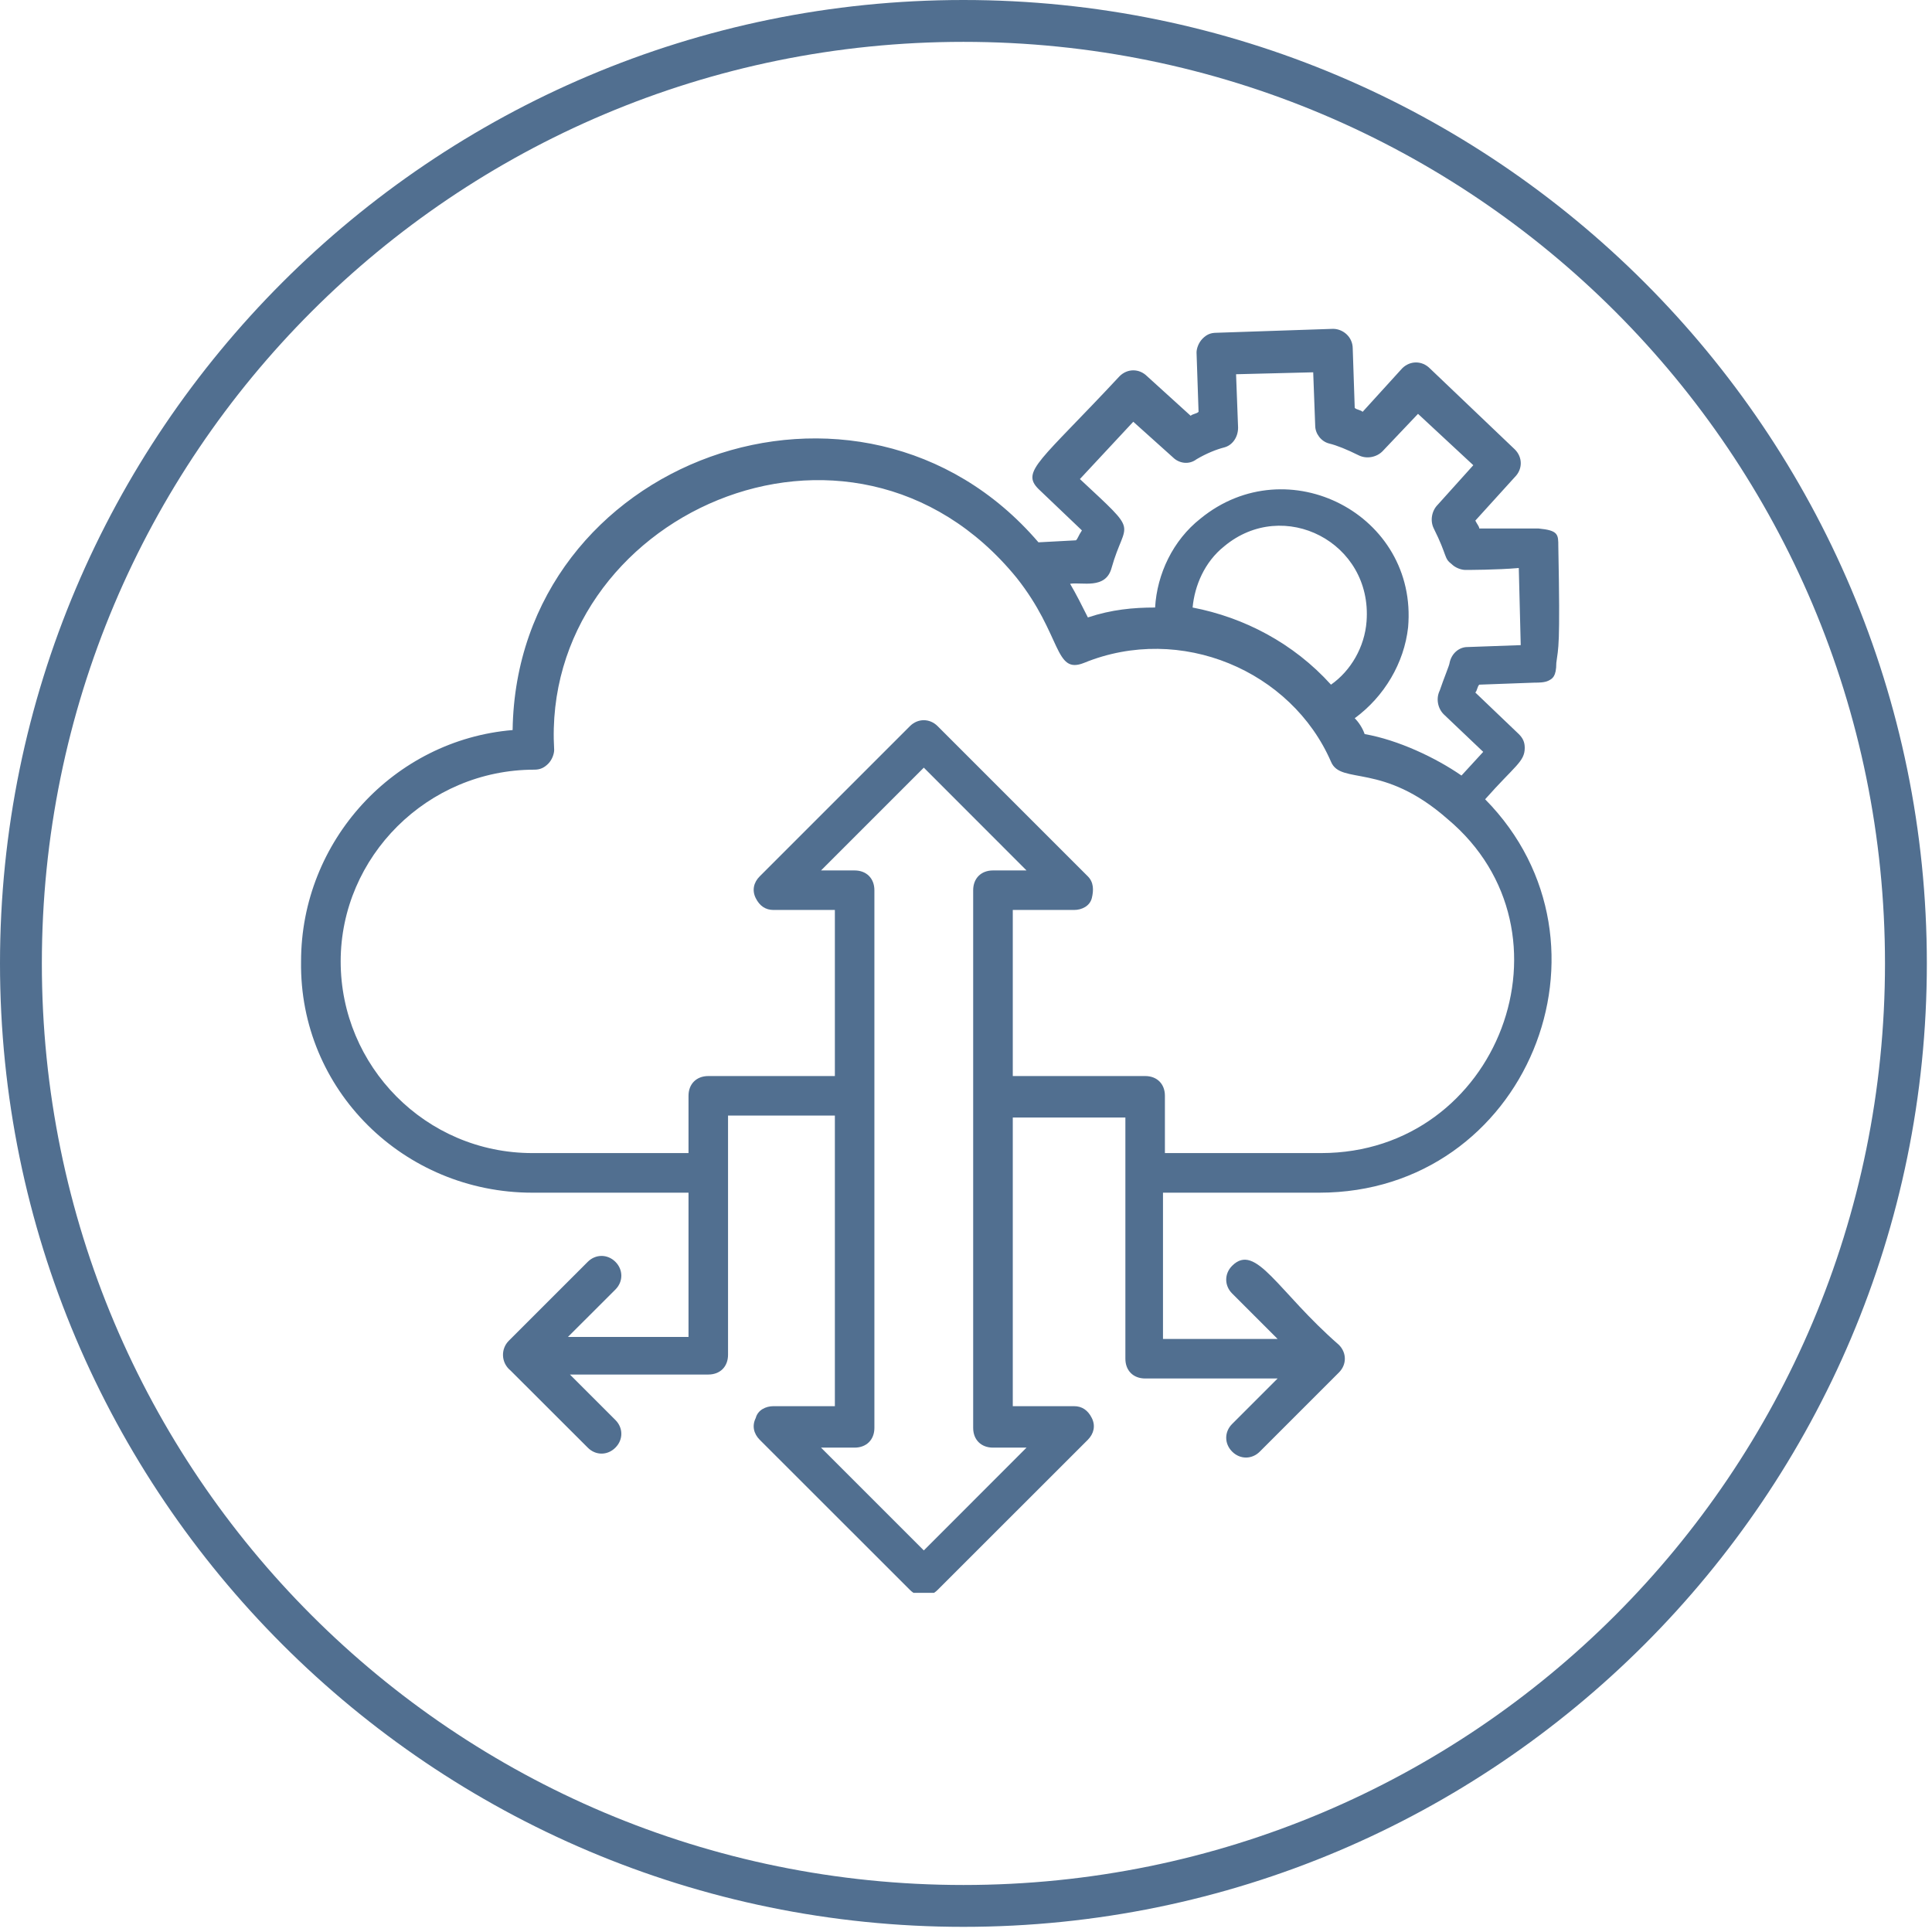
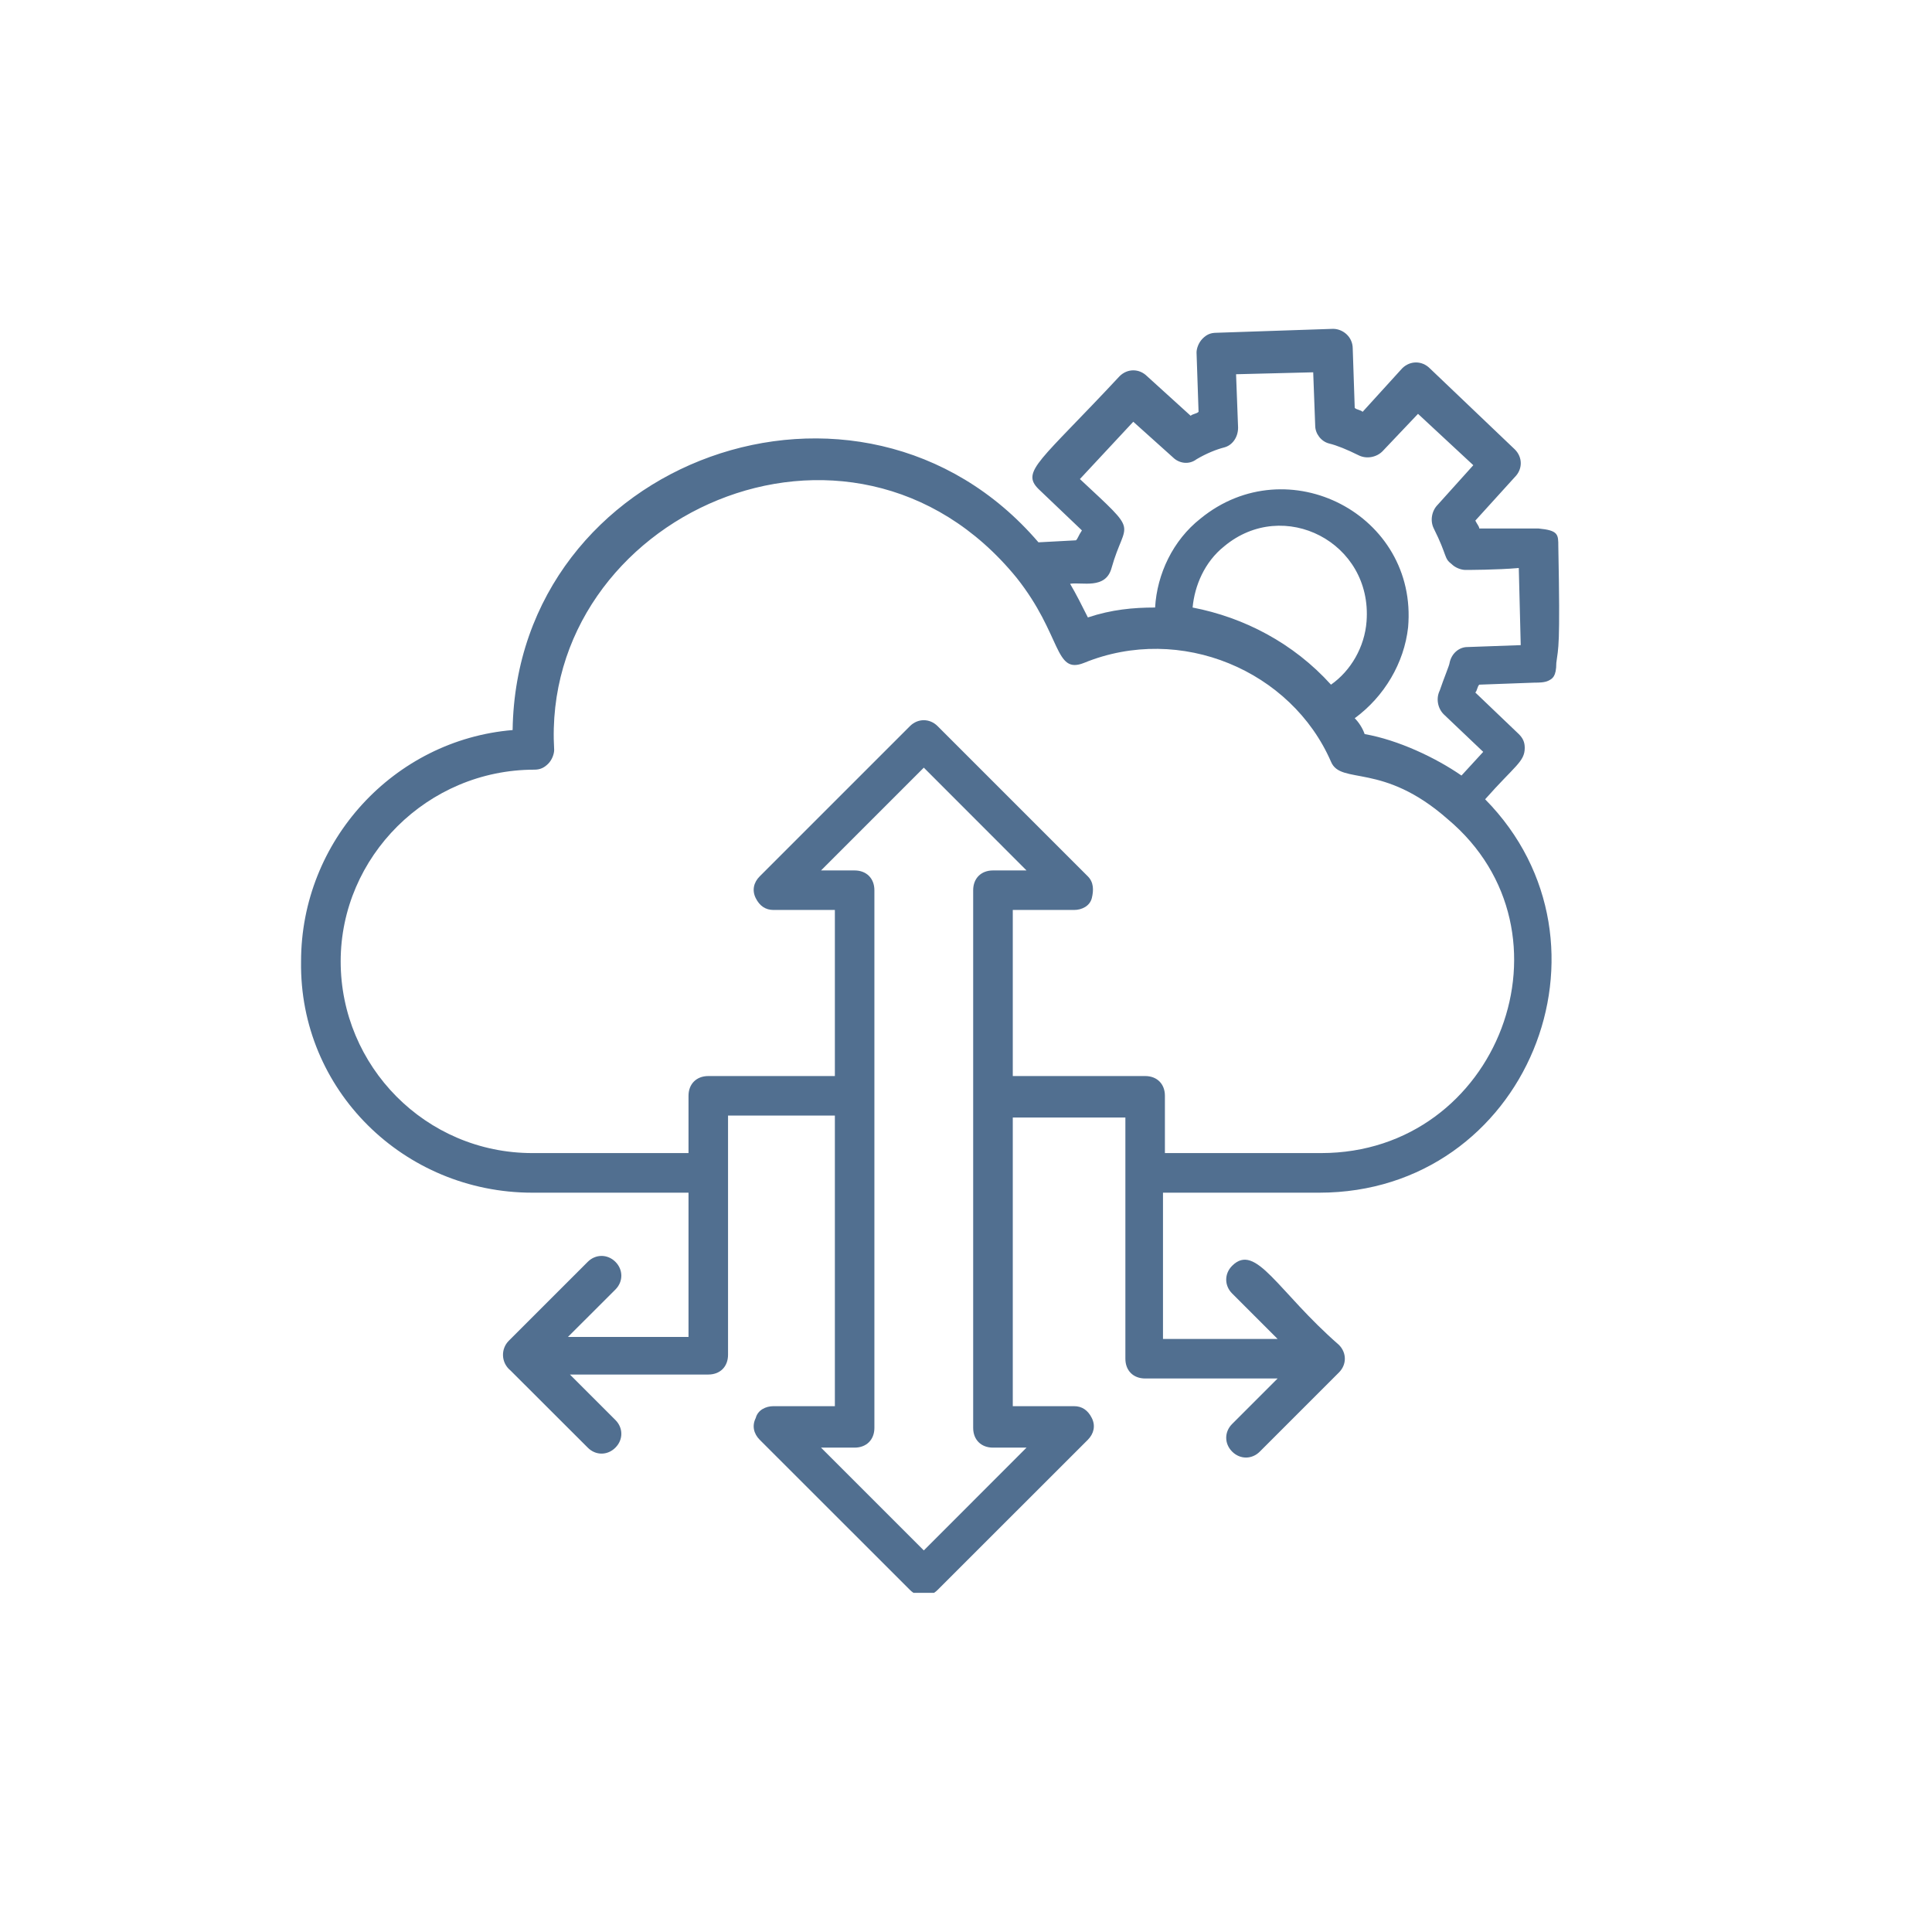
<svg xmlns="http://www.w3.org/2000/svg" width="125" zoomAndPan="magnify" viewBox="0 0 93.75 93.75" height="125" preserveAspectRatio="xMidYMid meet" version="1.0">
  <defs>
    <clipPath id="844adceab3">
      <path d="M 0 0 L 93.5 0 L 93.5 93.5 L 0 93.5 Z M 0 0 " clip-rule="nonzero" />
    </clipPath>
    <clipPath id="5cc025a440">
      <path d="M 14.504 15.957 L 76 15.957 L 76 77.293 L 14.504 77.293 Z M 14.504 15.957 " clip-rule="nonzero" />
    </clipPath>
  </defs>
  <g clip-path="url(#844adceab3)">
-     <path fill="#516f90" d="M 46.75 0 C 20.957 0 0 20.957 0 46.75 C 0 72.543 20.957 93.5 46.75 93.5 C 72.543 93.5 93.5 72.543 93.5 46.75 C 93.5 20.957 72.543 0 46.75 0 Z M 46.75 2.031 C 71.473 2.031 91.469 22.027 91.469 46.75 C 91.469 71.473 71.473 91.469 46.75 91.469 C 22.027 91.469 2.031 71.473 2.031 46.75 C 2.031 22.027 22.027 2.031 46.75 2.031 Z M 46.75 2.031 " fill-opacity="1" fill-rule="nonzero" />
-   </g>
+     </g>
  <g clip-path="url(#5cc025a440)">
    <path fill="#516f90" d="M 75.617 26.508 C 75.617 25.93 75.617 25.738 74.656 25.645 C 73.988 25.645 71.781 25.645 71.781 25.645 C 71.781 25.547 71.684 25.453 71.59 25.262 L 73.508 23.148 C 73.891 22.766 73.891 22.191 73.508 21.809 L 69.383 17.875 C 69 17.492 68.422 17.492 68.039 17.875 L 66.121 19.984 C 66.023 19.887 65.832 19.887 65.738 19.793 L 65.641 16.914 C 65.641 16.34 65.16 15.957 64.684 15.957 L 59.023 16.148 C 58.734 16.148 58.543 16.242 58.352 16.434 C 58.16 16.629 58.062 16.914 58.062 17.105 L 58.16 19.984 C 58.062 20.082 57.871 20.082 57.777 20.176 L 55.664 18.258 C 55.281 17.875 54.707 17.875 54.324 18.258 C 50.484 22.383 49.527 22.863 50.391 23.727 L 52.5 25.738 C 52.309 26.027 52.309 26.125 52.211 26.219 L 50.391 26.316 C 41.758 16.242 25.066 22.285 24.875 35.426 C 19.121 35.906 14.609 40.801 14.609 46.652 C 14.516 52.887 19.598 57.875 25.832 57.875 L 33.41 57.875 L 33.41 64.875 L 27.559 64.875 L 29.863 62.574 C 30.246 62.191 30.246 61.613 29.863 61.23 C 29.48 60.848 28.902 60.848 28.52 61.23 L 24.684 65.066 C 24.301 65.453 24.301 66.121 24.777 66.508 L 28.52 70.246 C 28.902 70.633 29.48 70.633 29.863 70.246 C 30.246 69.863 30.246 69.289 29.863 68.906 L 27.656 66.699 L 34.371 66.699 C 34.945 66.699 35.328 66.316 35.328 65.738 L 35.328 54.133 L 40.512 54.133 L 40.512 68.234 L 37.535 68.234 C 37.152 68.234 36.77 68.426 36.672 68.809 C 36.48 69.191 36.578 69.574 36.863 69.863 L 44.156 77.152 C 44.539 77.539 45.113 77.539 45.496 77.152 L 52.789 69.863 C 53.074 69.574 53.172 69.191 52.98 68.809 C 52.789 68.426 52.5 68.234 52.117 68.234 L 49.145 68.234 L 49.145 54.227 L 54.609 54.227 C 54.609 58.641 54.609 61.52 54.609 65.93 C 54.609 66.508 54.992 66.891 55.57 66.891 L 61.996 66.891 L 59.789 69.098 C 59.406 69.48 59.406 70.055 59.789 70.438 C 60.172 70.824 60.75 70.824 61.133 70.438 L 64.969 66.602 C 65.355 66.219 65.355 65.645 64.969 65.258 C 61.996 62.668 60.941 60.273 59.789 61.422 C 59.406 61.805 59.406 62.383 59.789 62.766 L 61.996 64.973 L 56.434 64.973 L 56.434 57.875 L 64.012 57.875 C 74.082 57.875 78.973 45.789 72.066 38.785 C 73.508 37.156 73.988 36.961 73.988 36.289 C 73.988 36.004 73.891 35.812 73.699 35.621 L 71.59 33.605 C 71.684 33.508 71.684 33.316 71.781 33.223 L 74.465 33.125 C 74.656 33.125 74.945 33.125 75.137 33.031 C 75.328 32.934 75.52 32.836 75.52 32.168 C 75.617 31.398 75.715 31.496 75.617 26.508 Z M 49.812 70.246 L 44.828 75.234 L 39.84 70.246 L 41.469 70.246 C 42.043 70.246 42.43 69.863 42.43 69.289 L 42.43 43.199 C 42.43 42.621 42.043 42.238 41.469 42.238 L 39.84 42.238 L 44.828 37.25 L 49.812 42.238 L 48.184 42.238 C 47.609 42.238 47.223 42.621 47.223 43.199 C 47.223 50.871 47.223 60.465 47.223 69.289 C 47.223 69.863 47.609 70.246 48.184 70.246 Z M 64.105 55.953 L 56.527 55.953 L 56.527 53.172 C 56.527 52.598 56.145 52.215 55.57 52.215 L 49.145 52.215 L 49.145 44.156 L 52.117 44.156 C 52.5 44.156 52.883 43.965 52.98 43.582 C 53.074 43.199 53.074 42.812 52.789 42.527 L 45.496 35.234 C 45.113 34.852 44.539 34.852 44.156 35.234 L 36.863 42.527 C 36.578 42.812 36.48 43.199 36.672 43.582 C 36.863 43.965 37.152 44.156 37.535 44.156 L 40.512 44.156 L 40.512 52.215 L 34.371 52.215 C 33.797 52.215 33.41 52.598 33.41 53.172 L 33.41 55.953 L 25.832 55.953 C 20.652 55.953 16.531 51.734 16.531 46.652 C 16.531 41.566 20.75 37.348 25.93 37.348 C 26.219 37.348 26.41 37.25 26.602 37.059 C 26.793 36.867 26.891 36.578 26.891 36.387 C 26.219 25.066 41.277 18.16 49.336 28.043 C 51.539 30.824 51.156 32.742 52.598 32.168 C 57.297 30.246 62.668 32.551 64.586 36.961 C 65.066 38.113 67.082 36.961 70.246 39.746 C 76.77 45.211 72.738 55.953 64.105 55.953 Z M 57.871 29.48 C 57.969 28.426 58.445 27.273 59.406 26.508 C 62.285 24.109 66.602 26.316 66.312 30.152 C 66.219 31.398 65.547 32.551 64.586 33.223 C 62.766 31.207 60.367 29.961 57.871 29.48 Z M 71.203 31.398 C 70.82 31.398 70.438 31.688 70.34 32.168 C 70.34 32.262 70.055 32.934 69.863 33.508 C 69.672 33.895 69.766 34.371 70.055 34.66 L 71.973 36.484 L 70.918 37.633 C 69.672 36.77 67.848 35.906 66.219 35.621 C 66.121 35.332 65.93 35.043 65.738 34.852 C 67.176 33.797 68.137 32.168 68.328 30.441 C 68.809 24.973 62.477 21.711 58.254 25.164 C 56.914 26.219 56.145 27.852 56.051 29.48 C 54.992 29.48 53.938 29.578 52.789 29.961 C 52.5 29.383 52.211 28.809 51.926 28.328 C 52.5 28.234 53.652 28.617 53.938 27.562 C 54.609 25.164 55.379 26.027 52.402 23.246 L 54.992 20.465 L 56.914 22.191 C 57.199 22.477 57.68 22.574 58.062 22.285 C 58.543 22 59.023 21.809 59.406 21.711 C 59.789 21.613 60.078 21.23 60.078 20.75 L 59.98 18.16 L 63.723 18.066 L 63.82 20.656 C 63.82 21.039 64.105 21.422 64.492 21.52 C 64.875 21.613 65.355 21.809 65.93 22.094 C 66.312 22.285 66.793 22.191 67.082 21.902 L 68.809 20.082 L 71.492 22.574 L 69.766 24.492 C 69.477 24.781 69.383 25.262 69.574 25.645 C 70.246 26.988 70.055 27.082 70.438 27.371 C 70.629 27.562 70.918 27.656 71.109 27.656 C 71.203 27.656 72.645 27.656 73.699 27.562 L 73.793 31.305 Z M 71.203 31.398 " fill-opacity="1" fill-rule="nonzero" />
  </g>
</svg>